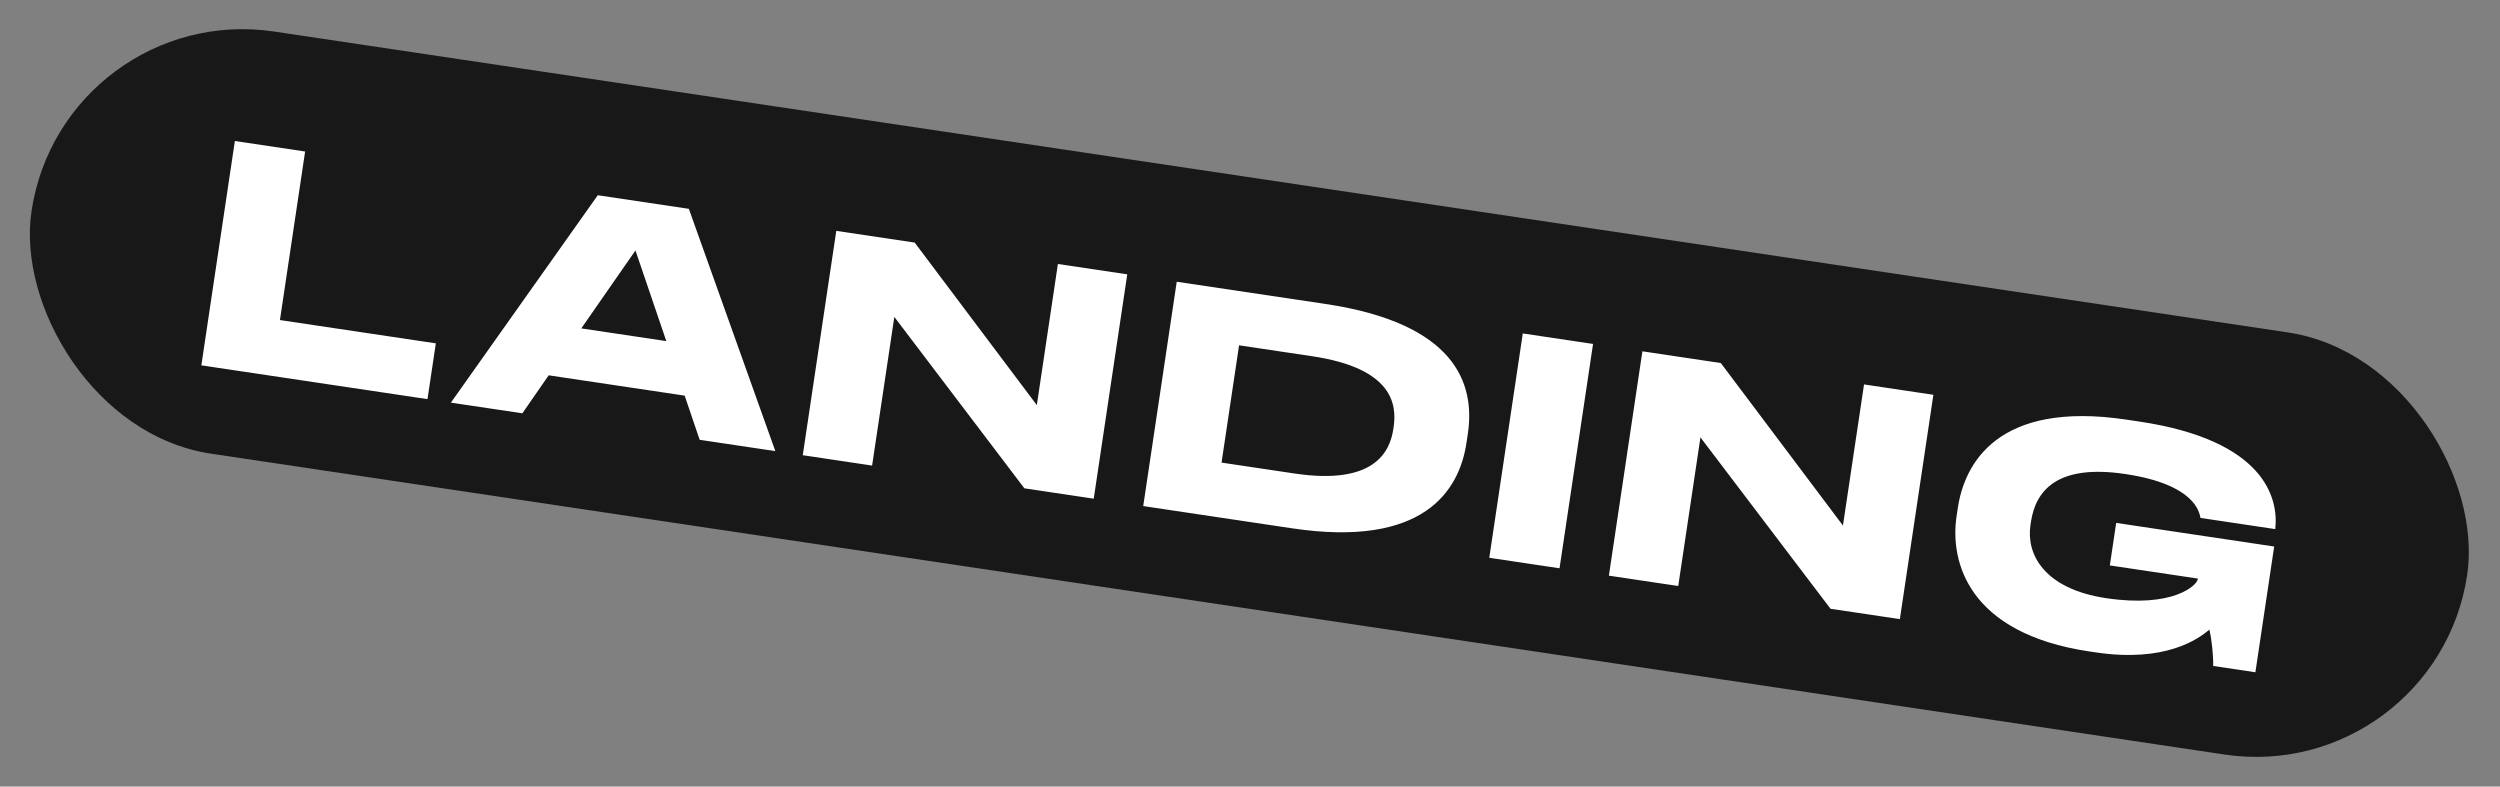
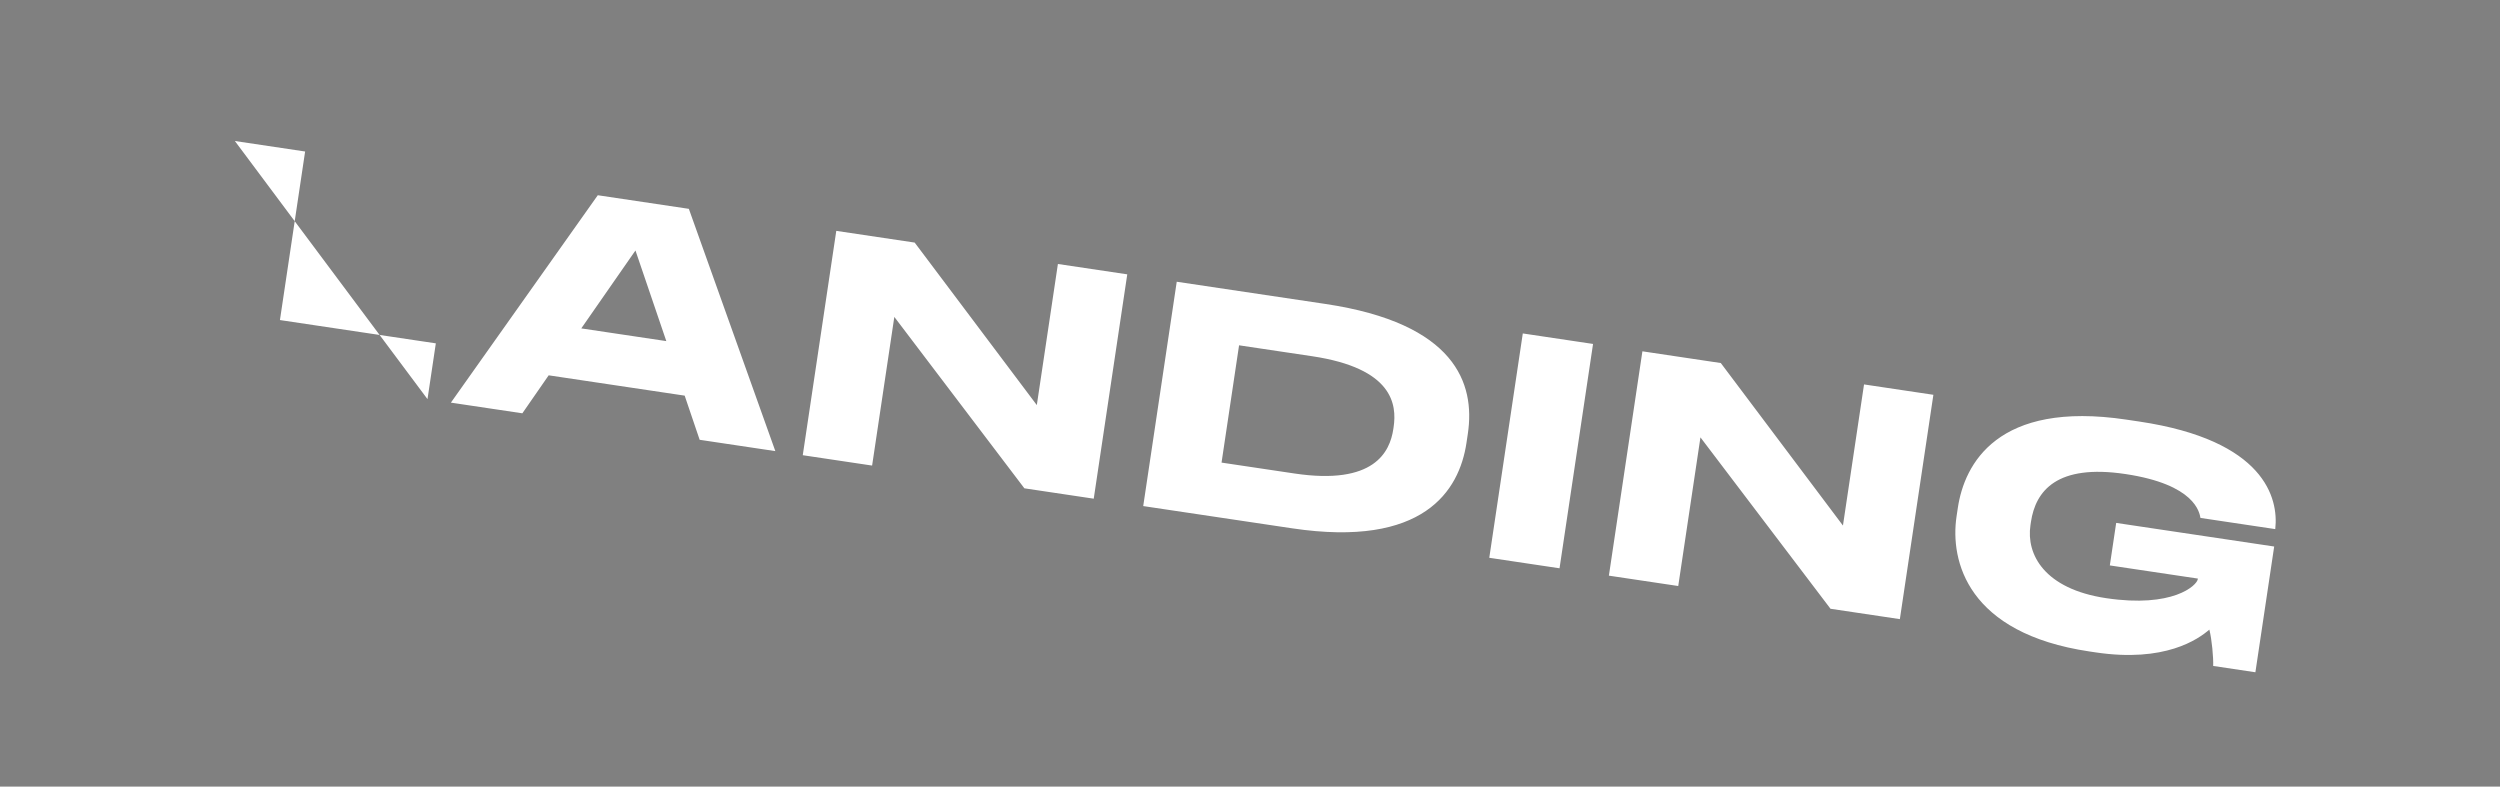
<svg xmlns="http://www.w3.org/2000/svg" width="410" height="129" viewBox="0 0 410 129" fill="none">
  <rect x="0" y="0" width="410" height="129" fill="#808080" stroke="none" />
-   <rect x="10.344" width="403.878" height="70" rx="35" transform="rotate(8.498 10.344 0)" fill="#181818" />
-   <path d="M38.518 23.125L50.04 24.846L45.91 52.489L71.476 56.309L70.109 65.458L33.021 59.916L38.518 23.125ZM109.275 55.941L104.215 41.08L95.33 53.857L109.275 55.941ZM114.743 72.127L112.286 64.884L89.984 61.552L85.666 67.782L73.946 66.031L98.037 32.018L112.971 34.249L127.155 73.981L114.743 72.127ZM137.15 37.862L150.007 39.783L170.038 66.436L173.496 43.293L184.87 44.992L179.373 81.784L167.999 80.084L146.669 51.974L143.026 76.353L131.653 74.653L137.15 37.862ZM187.488 82.996L192.985 46.205L217.365 49.847C238.678 53.032 241.959 62.875 240.725 71.133L240.504 72.617C239.322 80.529 233.428 89.86 211.917 86.646L187.488 82.996ZM203.207 56.63L200.333 75.866L212.3 77.654C225.355 79.605 227.943 74.127 228.504 70.369L228.549 70.072C229.11 66.314 228.427 60.398 215.174 58.418L203.207 56.63ZM261.26 56.406L255.763 93.198L244.241 91.476L249.738 54.684L261.26 56.406ZM269.354 57.615L282.211 59.537L302.243 86.189L305.701 63.046L317.074 64.746L311.577 101.537L300.203 99.838L278.873 71.727L275.231 96.106L263.857 94.407L269.354 57.615ZM343.679 106.991L342.64 106.836C322.711 103.858 319.775 92.044 320.876 84.676L321.083 83.292C322.154 76.121 327.56 65.655 348.725 68.818L350.852 69.135C371.423 72.209 373.696 81.699 373.147 86.723L373.14 86.773L360.876 84.94C360.705 84.055 360.027 79.455 348.555 77.74C337.329 76.063 333.836 80.496 333.075 85.589L332.994 86.133C332.277 90.93 335.274 96.585 345.412 98.1C356.34 99.733 360.282 96.024 360.437 94.986L360.452 94.887L346.012 92.729L347.054 85.757L372.966 89.628L369.885 110.25L362.962 109.215C363.013 107.858 362.749 104.886 362.335 103.257C360.48 104.85 355.052 108.69 343.679 106.991Z" fill="white" />
+   <path d="M38.518 23.125L50.04 24.846L45.91 52.489L71.476 56.309L70.109 65.458L38.518 23.125ZM109.275 55.941L104.215 41.08L95.33 53.857L109.275 55.941ZM114.743 72.127L112.286 64.884L89.984 61.552L85.666 67.782L73.946 66.031L98.037 32.018L112.971 34.249L127.155 73.981L114.743 72.127ZM137.15 37.862L150.007 39.783L170.038 66.436L173.496 43.293L184.87 44.992L179.373 81.784L167.999 80.084L146.669 51.974L143.026 76.353L131.653 74.653L137.15 37.862ZM187.488 82.996L192.985 46.205L217.365 49.847C238.678 53.032 241.959 62.875 240.725 71.133L240.504 72.617C239.322 80.529 233.428 89.86 211.917 86.646L187.488 82.996ZM203.207 56.63L200.333 75.866L212.3 77.654C225.355 79.605 227.943 74.127 228.504 70.369L228.549 70.072C229.11 66.314 228.427 60.398 215.174 58.418L203.207 56.63ZM261.26 56.406L255.763 93.198L244.241 91.476L249.738 54.684L261.26 56.406ZM269.354 57.615L282.211 59.537L302.243 86.189L305.701 63.046L317.074 64.746L311.577 101.537L300.203 99.838L278.873 71.727L275.231 96.106L263.857 94.407L269.354 57.615ZM343.679 106.991L342.64 106.836C322.711 103.858 319.775 92.044 320.876 84.676L321.083 83.292C322.154 76.121 327.56 65.655 348.725 68.818L350.852 69.135C371.423 72.209 373.696 81.699 373.147 86.723L373.14 86.773L360.876 84.94C360.705 84.055 360.027 79.455 348.555 77.74C337.329 76.063 333.836 80.496 333.075 85.589L332.994 86.133C332.277 90.93 335.274 96.585 345.412 98.1C356.34 99.733 360.282 96.024 360.437 94.986L360.452 94.887L346.012 92.729L347.054 85.757L372.966 89.628L369.885 110.25L362.962 109.215C363.013 107.858 362.749 104.886 362.335 103.257C360.48 104.85 355.052 108.69 343.679 106.991Z" fill="white" />
</svg>